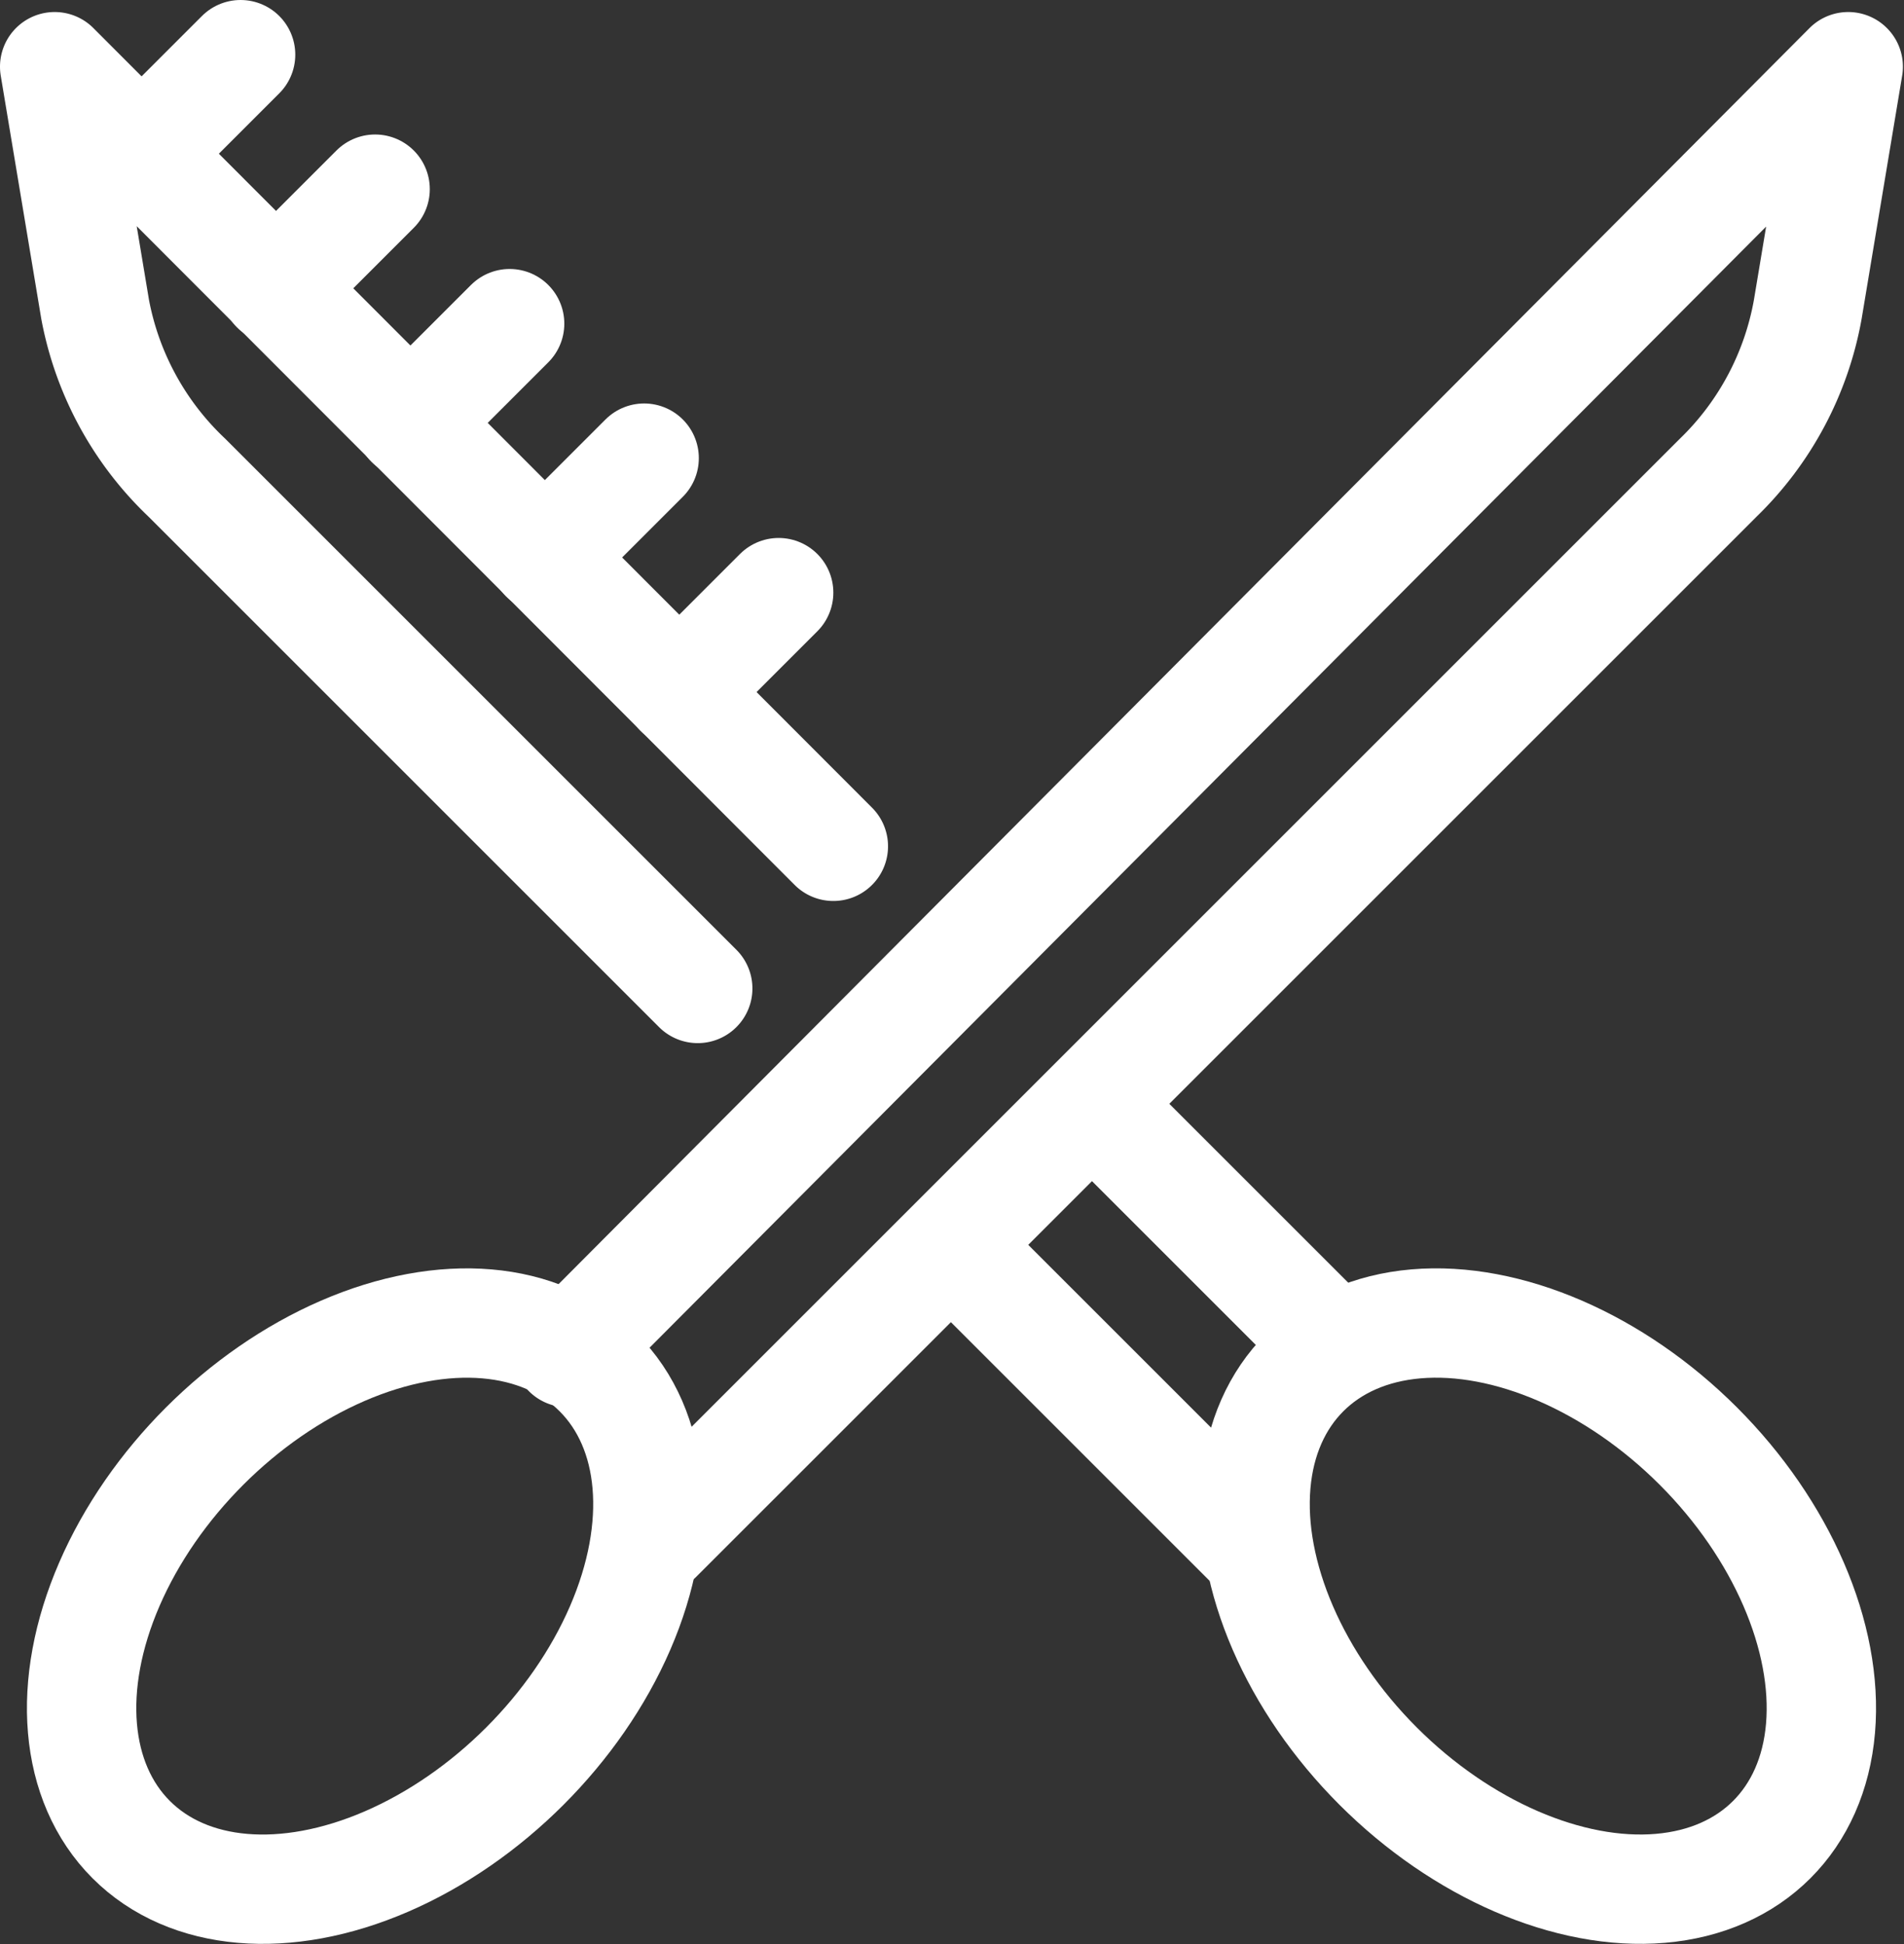
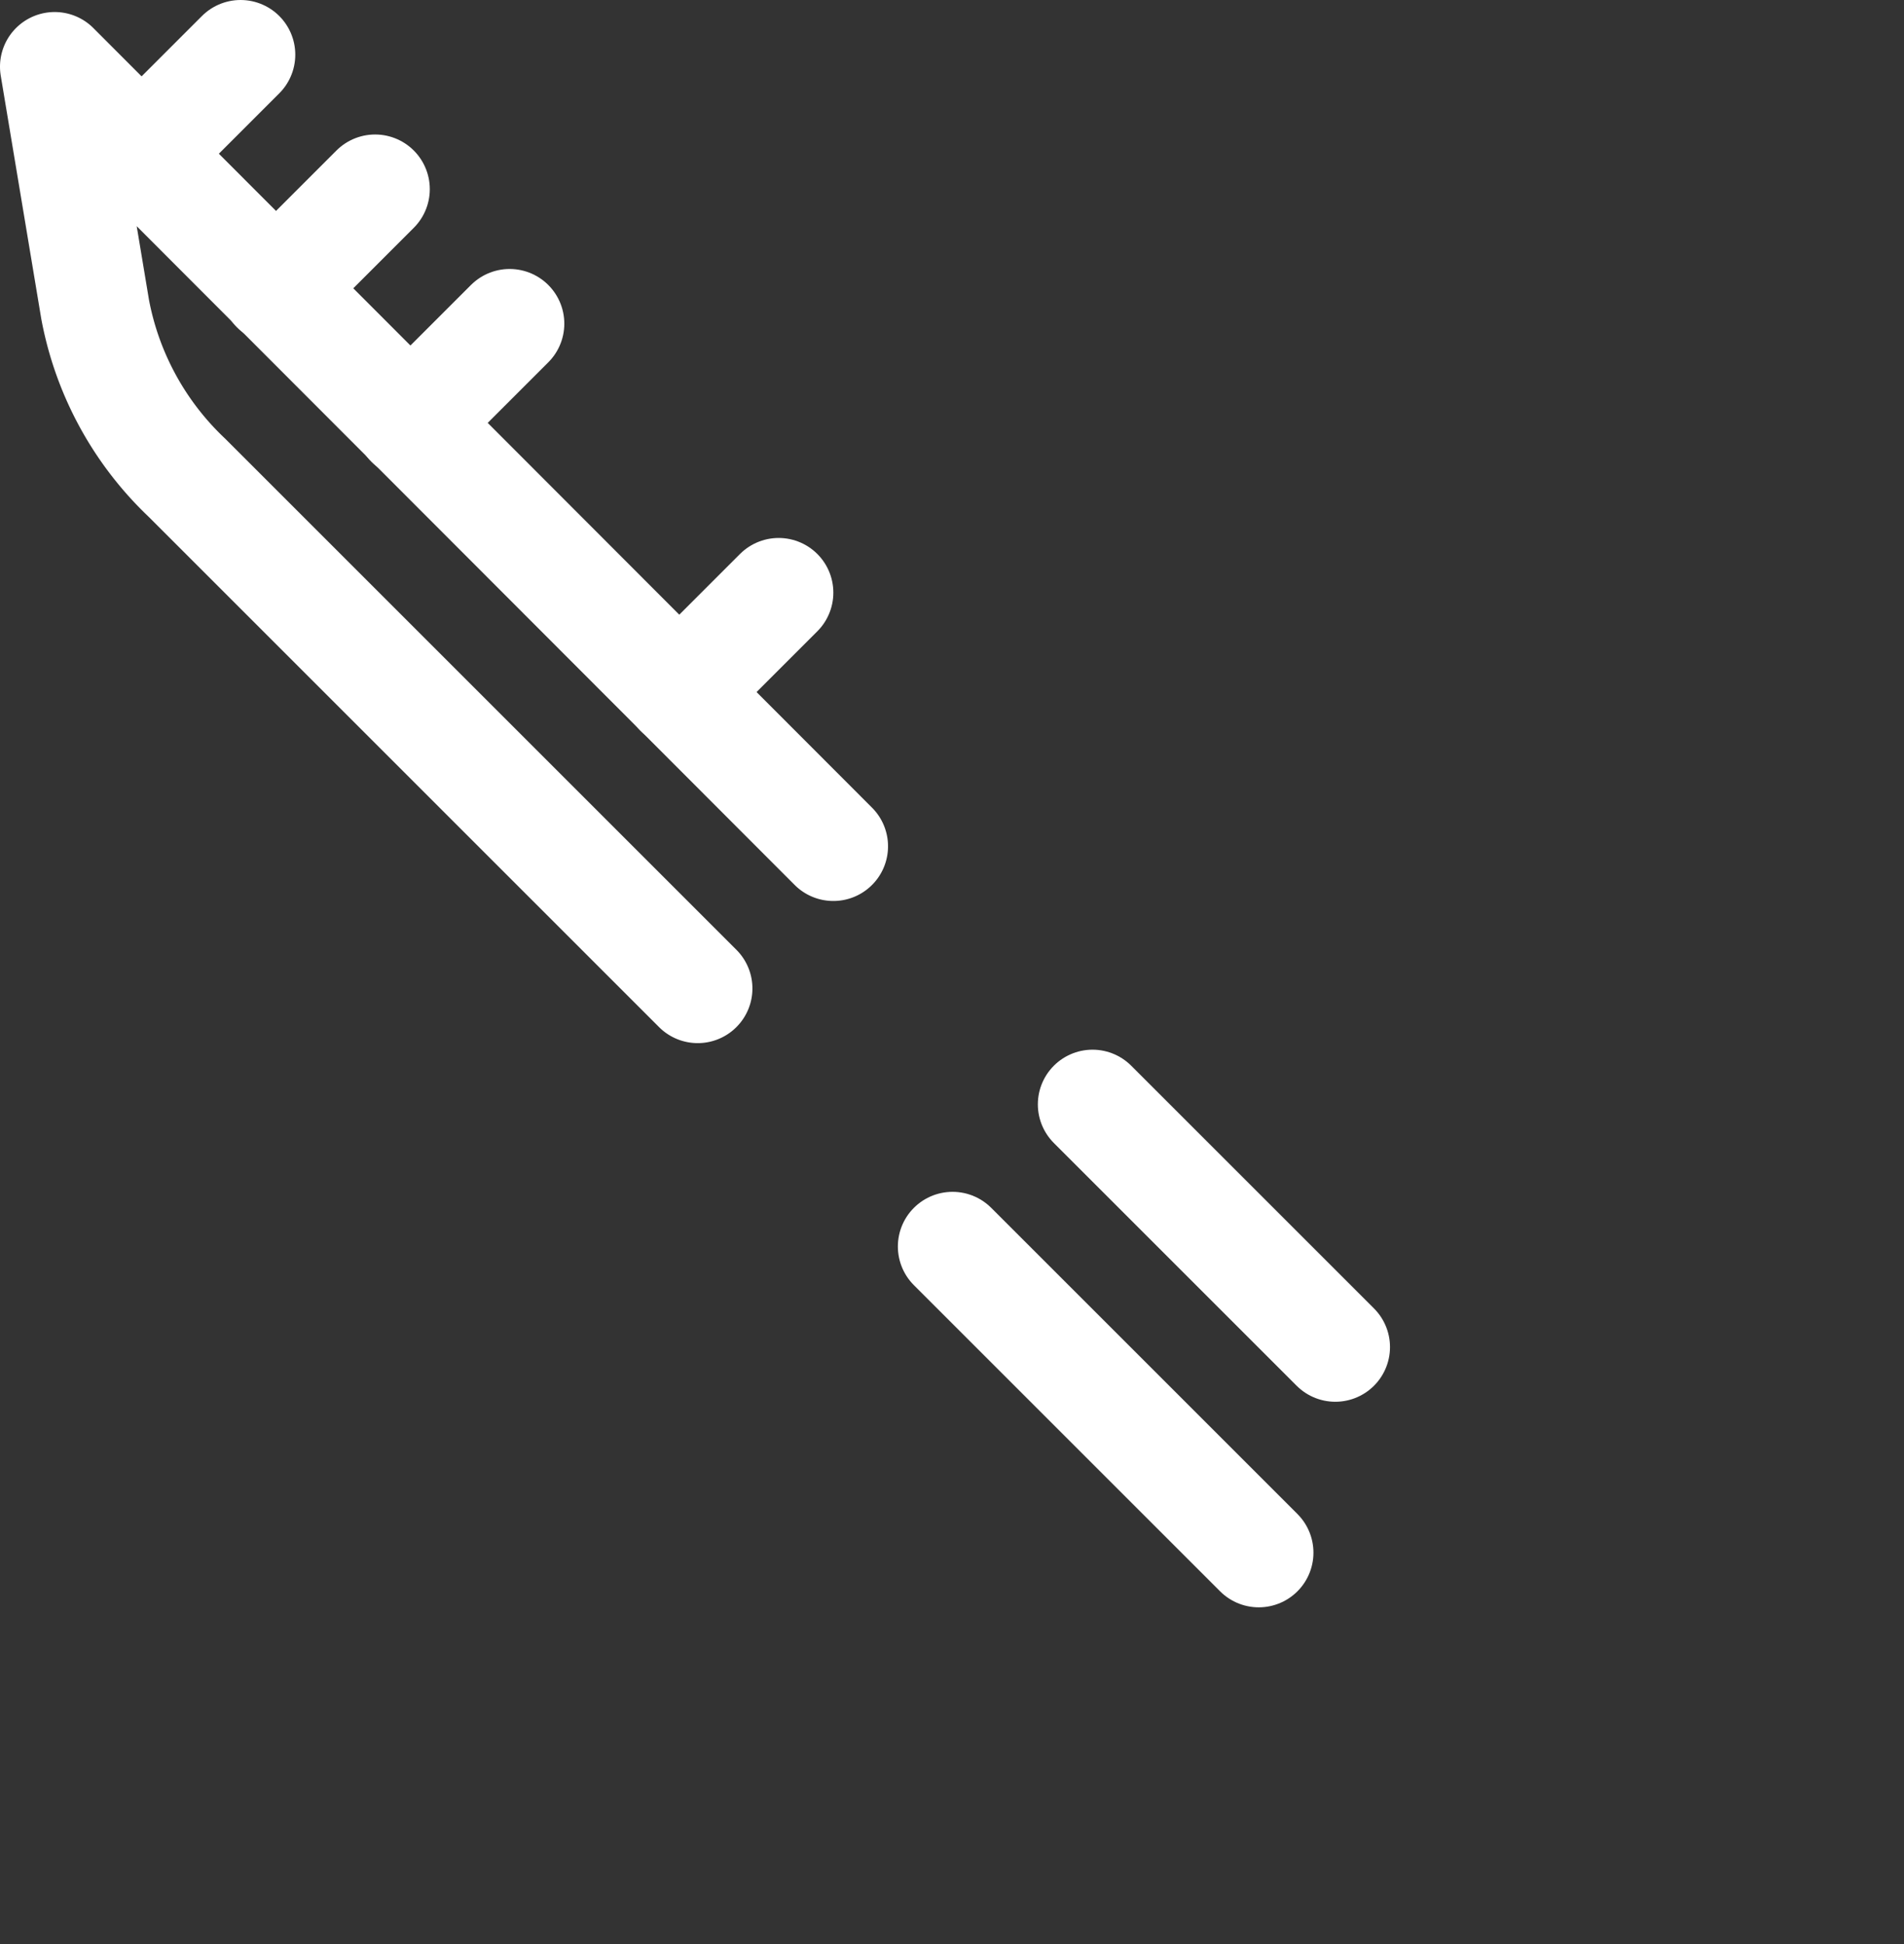
<svg xmlns="http://www.w3.org/2000/svg" viewBox="0 0 17.41 17.78">
  <rect x="0" y="0" width="17.41" height="17.78" fill="#333333" stroke="none" />
  <defs>
    <style>.cls-1{fill:none;stroke:#fff;stroke-linecap:round;stroke-linejoin:round;}</style>
  </defs>
-   <ellipse class="cls-1" cx="6.63" cy="17.32" rx="3.02" ry="2.07" transform="translate(-13.6 7.13) rotate(-45)" />
-   <path class="cls-1" d="M8.48,15,20.19,3.24l-.37,2.22A2.84,2.84,0,0,1,19,7l-9.7,9.7" transform="translate(-3.29 -2.63)" />
-   <ellipse class="cls-1" cx="17.35" cy="17.32" rx="2.07" ry="3.02" transform="translate(-10.45 14.71) rotate(-45)" />
  <line class="cls-1" x1="8.71" y1="11.4" x2="11.51" y2="14.2" />
  <path class="cls-1" d="M10.91,10.37,3.79,3.24l.37,2.22A2.84,2.84,0,0,0,5,7l4.67,4.67" transform="translate(-3.29 -2.63)" />
  <line class="cls-1" x1="12.21" y1="12.32" x2="9.99" y2="10.1" />
  <line class="cls-1" x1="1.29" y1="1.41" x2="2.2" y2="0.5" />
  <line class="cls-1" x1="2.52" y1="2.64" x2="3.43" y2="1.73" />
  <line class="cls-1" x1="3.75" y1="3.87" x2="4.66" y2="2.96" />
-   <line class="cls-1" x1="4.98" y1="5.1" x2="5.89" y2="4.19" />
  <line class="cls-1" x1="6.21" y1="6.33" x2="7.12" y2="5.42" />
</svg>